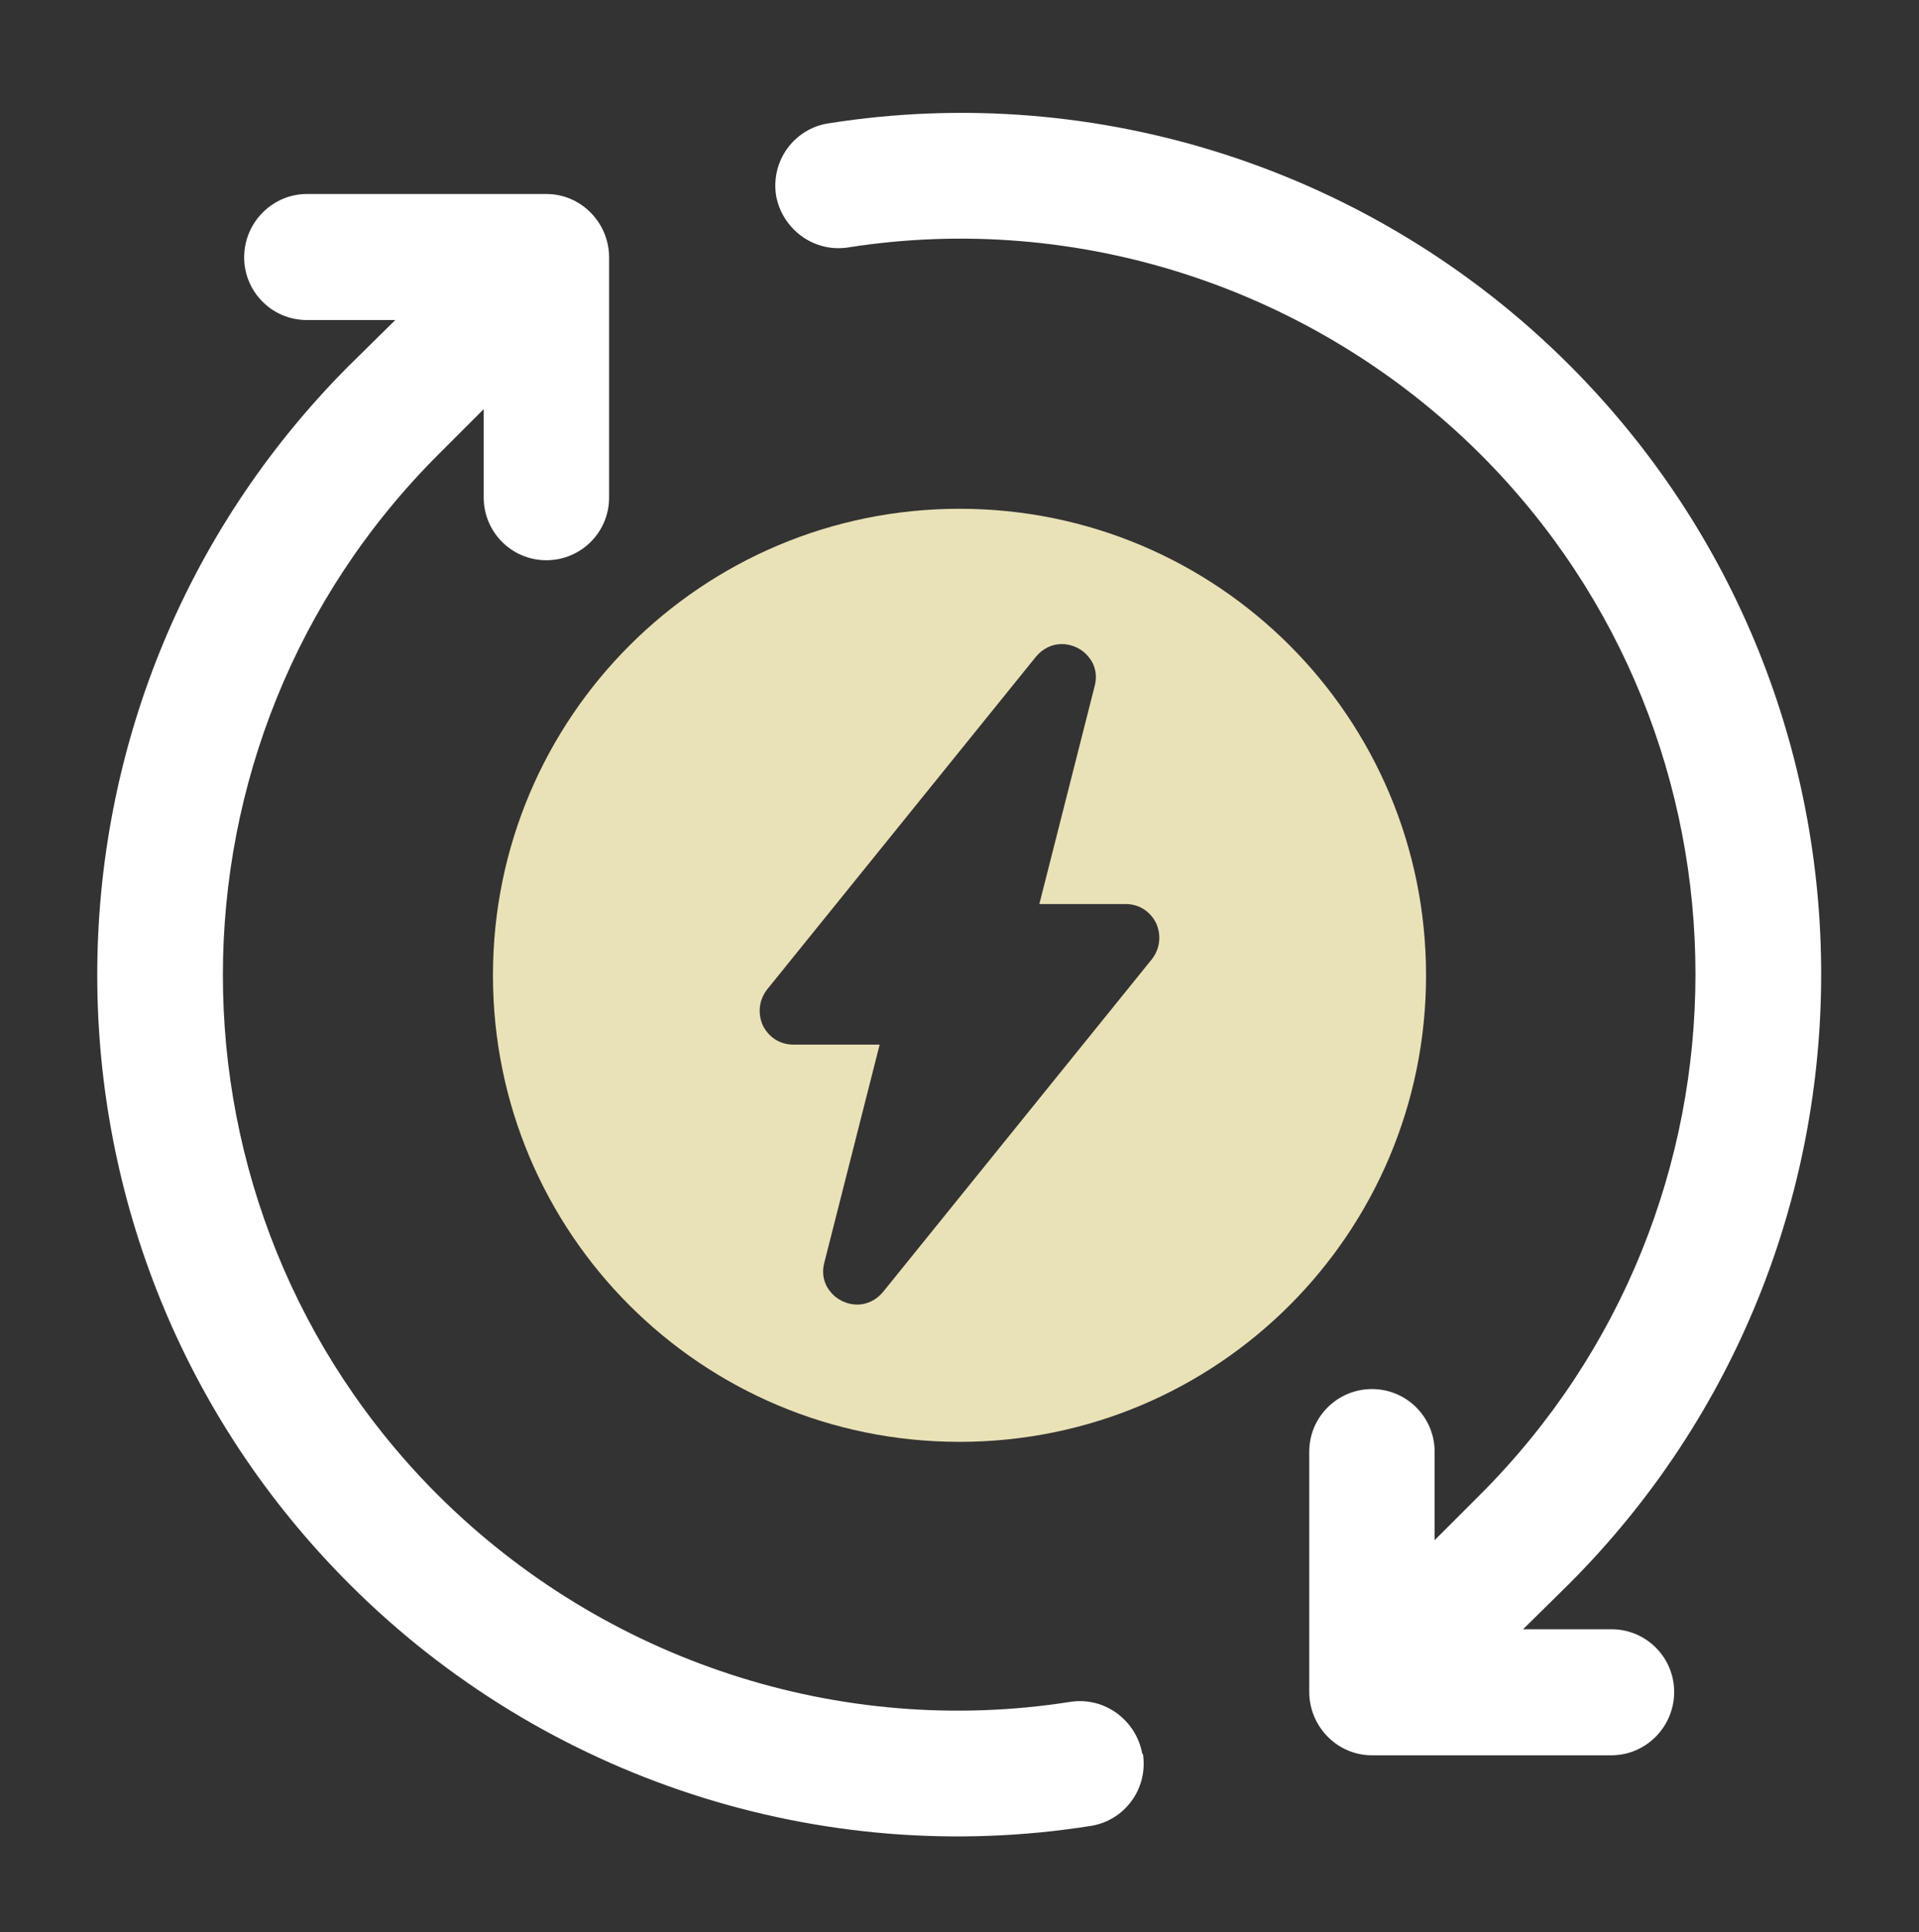
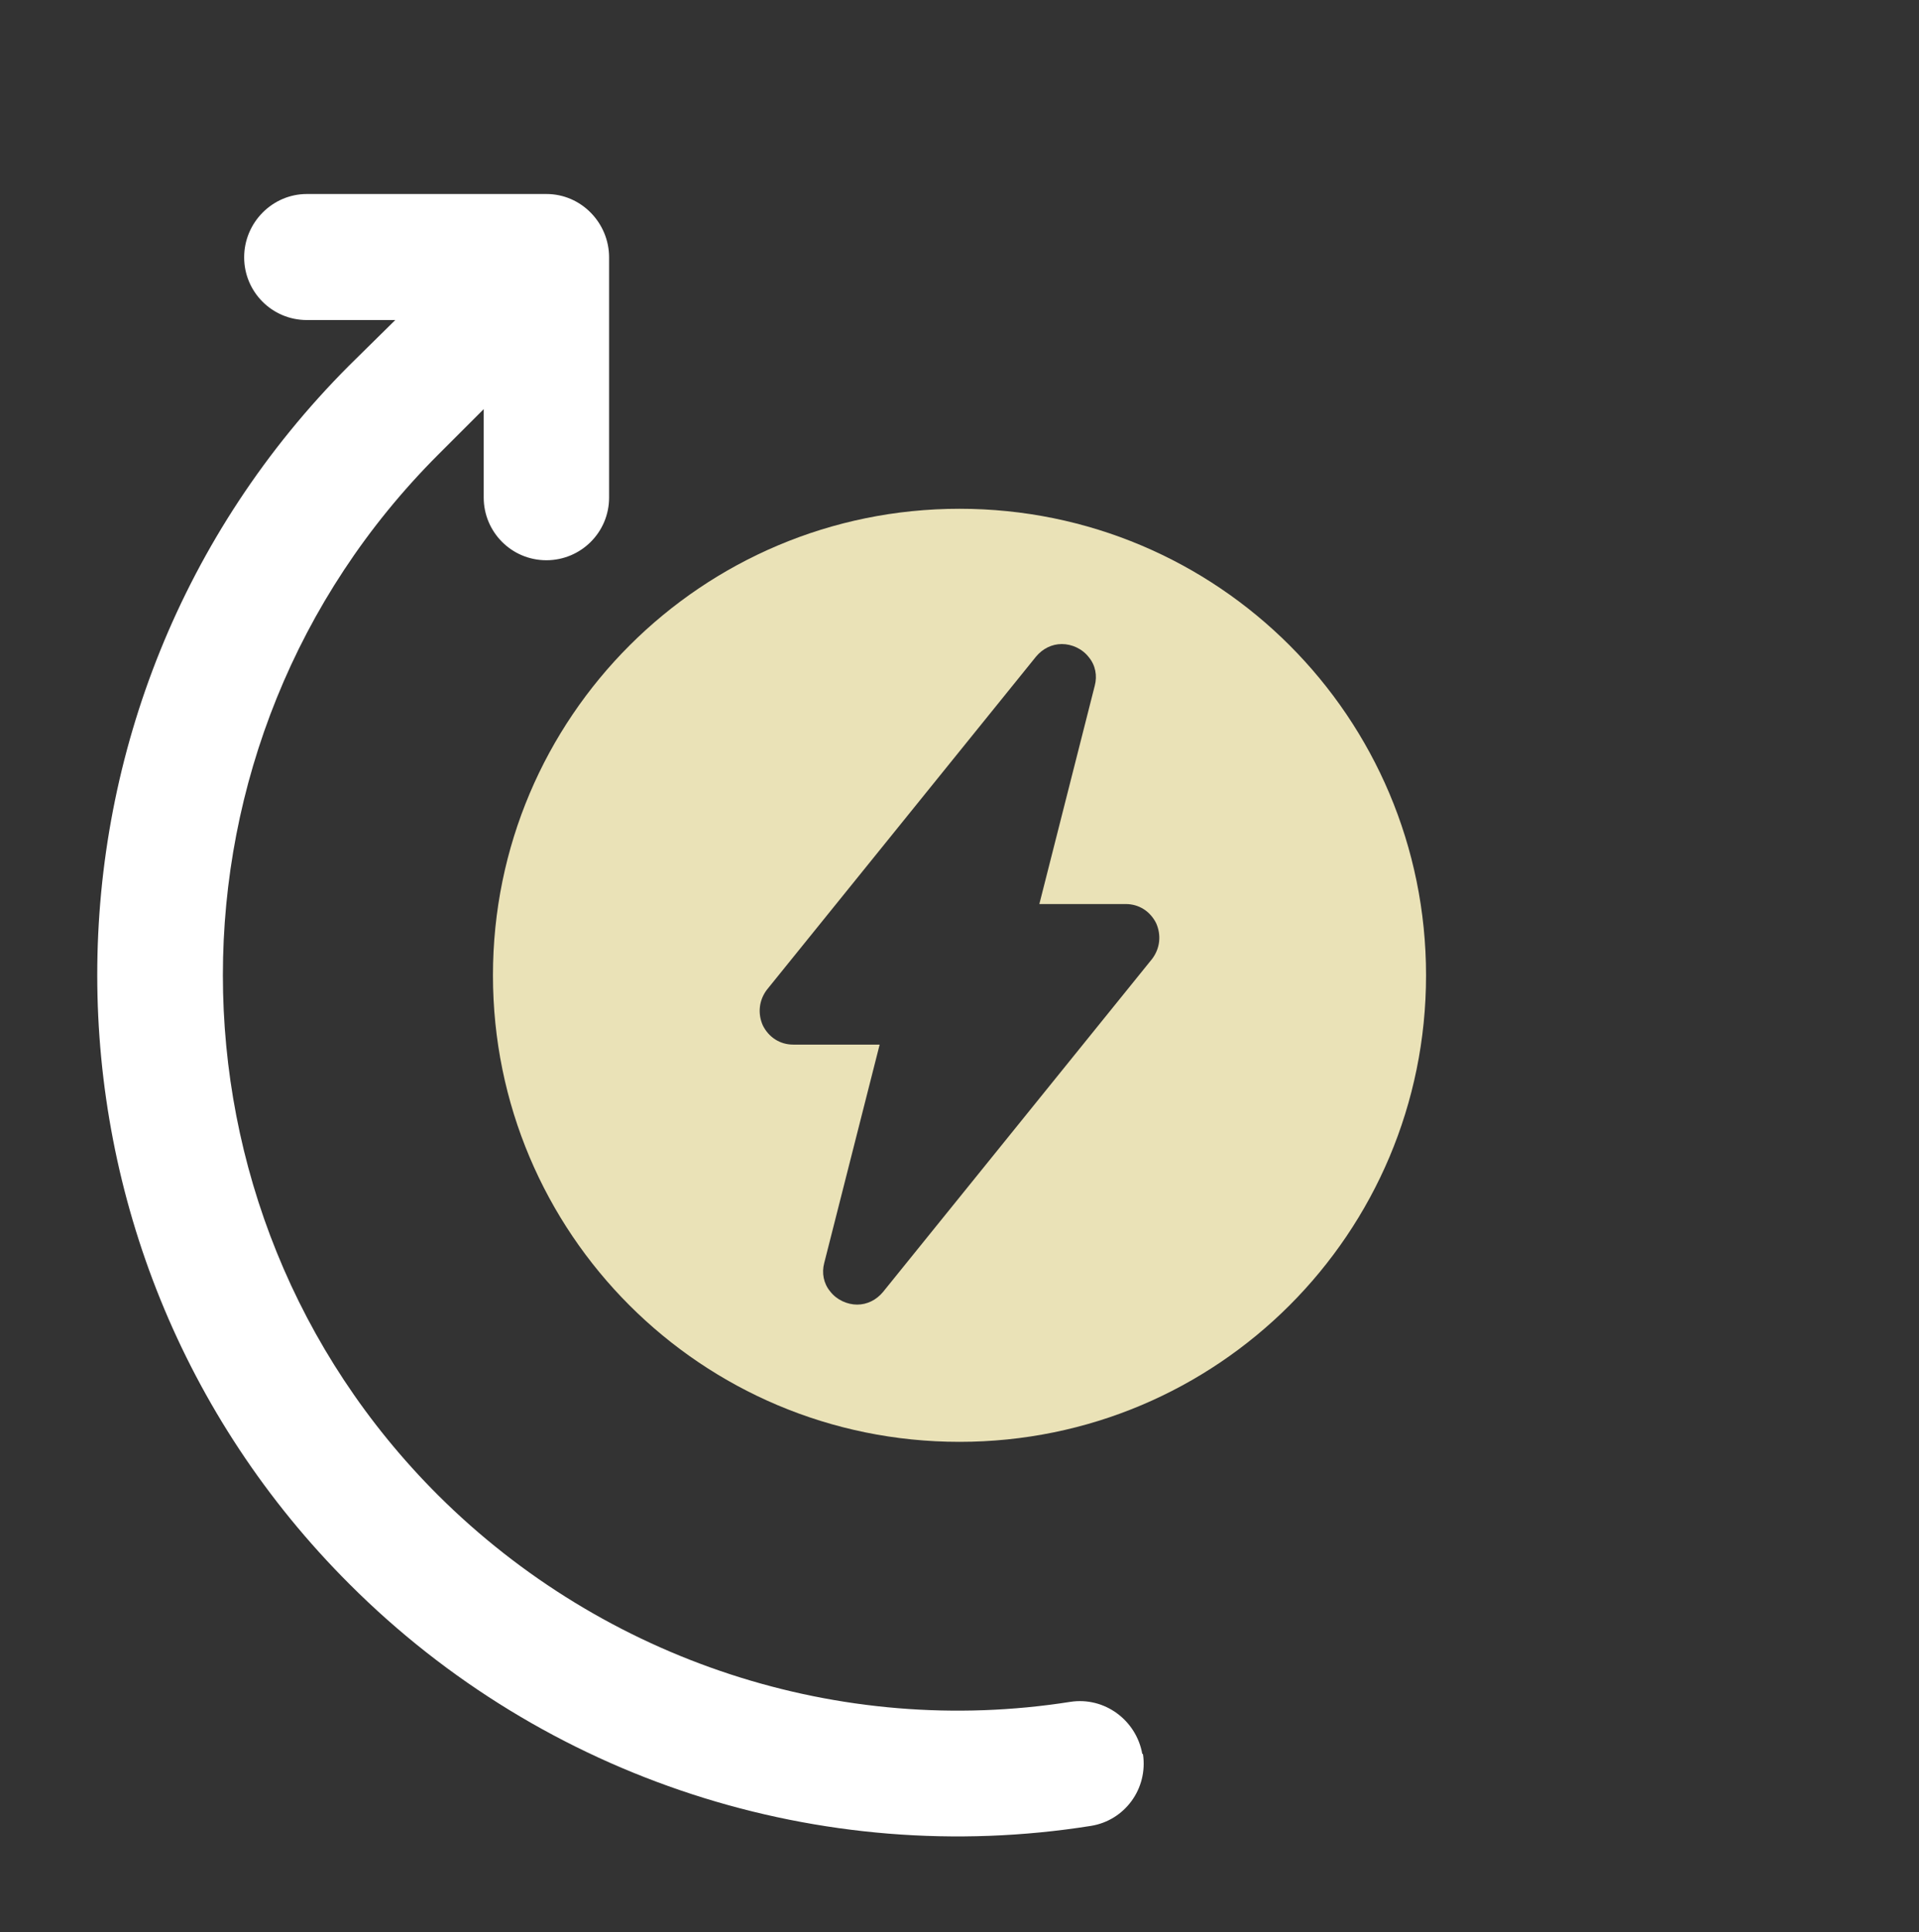
<svg xmlns="http://www.w3.org/2000/svg" id="Capa_1" data-name="Capa 1" viewBox="0 0 290.8 292.8">
  <rect x="0" y="0" width="290.8" height="292.8" fill="#333333" stroke="none" />
  <defs>
    <style>      .cls-1 {        fill: #eae2b7;      }      .cls-1, .cls-2 {        stroke-width: 0px;      }      .cls-2 {        fill: #fff;      }    </style>
  </defs>
  <g>
    <path class="cls-2" d="M173.2,265.8c.8,5.3-2.8,10.1-7.9,10.9-40.9,6.5-82.8-7.1-112.3-36.6C2,189.2,2,106.4,52.9,55.4l7-6.9h-13.4c-5.3,0-9.5-4.3-9.5-9.5h0c0-5.3,4.3-9.6,9.5-9.6h36.3c5.3,0,9.5,4.4,9.5,9.6v36.4c0,5.3-4.3,9.5-9.5,9.5h0c-5.3,0-9.5-4.3-9.5-9.5v-13.4l-6.9,6.9c-43.5,43.5-43.5,114.3,0,157.7,25.2,25.1,60.9,36.8,95.8,31.3,5.2-.8,10,2.8,10.9,7.9Z" />
-     <path class="cls-2" d="M117.6,29.6c-.8-5.3,2.8-10.1,7.9-10.9,40.9-6.5,82.8,7.1,112.3,36.6,50.9,50.9,50.9,133.7,0,184.7l-7,6.9h13.4c5.3,0,9.5,4.3,9.5,9.5h0c0,5.3-4.3,9.6-9.5,9.6h-36.3c-5.3,0-9.5-4.4-9.5-9.6v-36.4c0-5.3,4.3-9.5,9.5-9.5h0c5.3,0,9.5,4.3,9.5,9.5v13.4l6.9-6.9c43.5-43.5,43.5-114.3,0-157.7-25.2-25.1-60.9-36.8-95.8-31.3-5.2.8-10-2.8-10.9-7.9Z" />
  </g>
  <path class="cls-1" d="M145.4,77.1c-39,0-70.7,31.6-70.7,70.7s31.6,70.7,70.7,70.7,70.7-31.6,70.7-70.7-31.6-70.7-70.7-70.7ZM174.6,145.3l-40.8,50.5c-1,1.2-2.4,1.9-3.9,1.9s-3.1-.7-4.1-2c-1-1.2-1.3-2.8-.9-4.3l8.4-33.1h-13.1c-2,0-3.7-1.1-4.6-2.9-.8-1.8-.6-3.8.6-5.4l40.8-50.5c1-1.2,2.4-1.9,3.9-1.9s3.1.7,4.1,2c1,1.2,1.3,2.8.9,4.3l-8.4,33.1h13.1c2,0,3.7,1.1,4.6,2.9.8,1.8.6,3.8-.6,5.4Z" />
</svg>